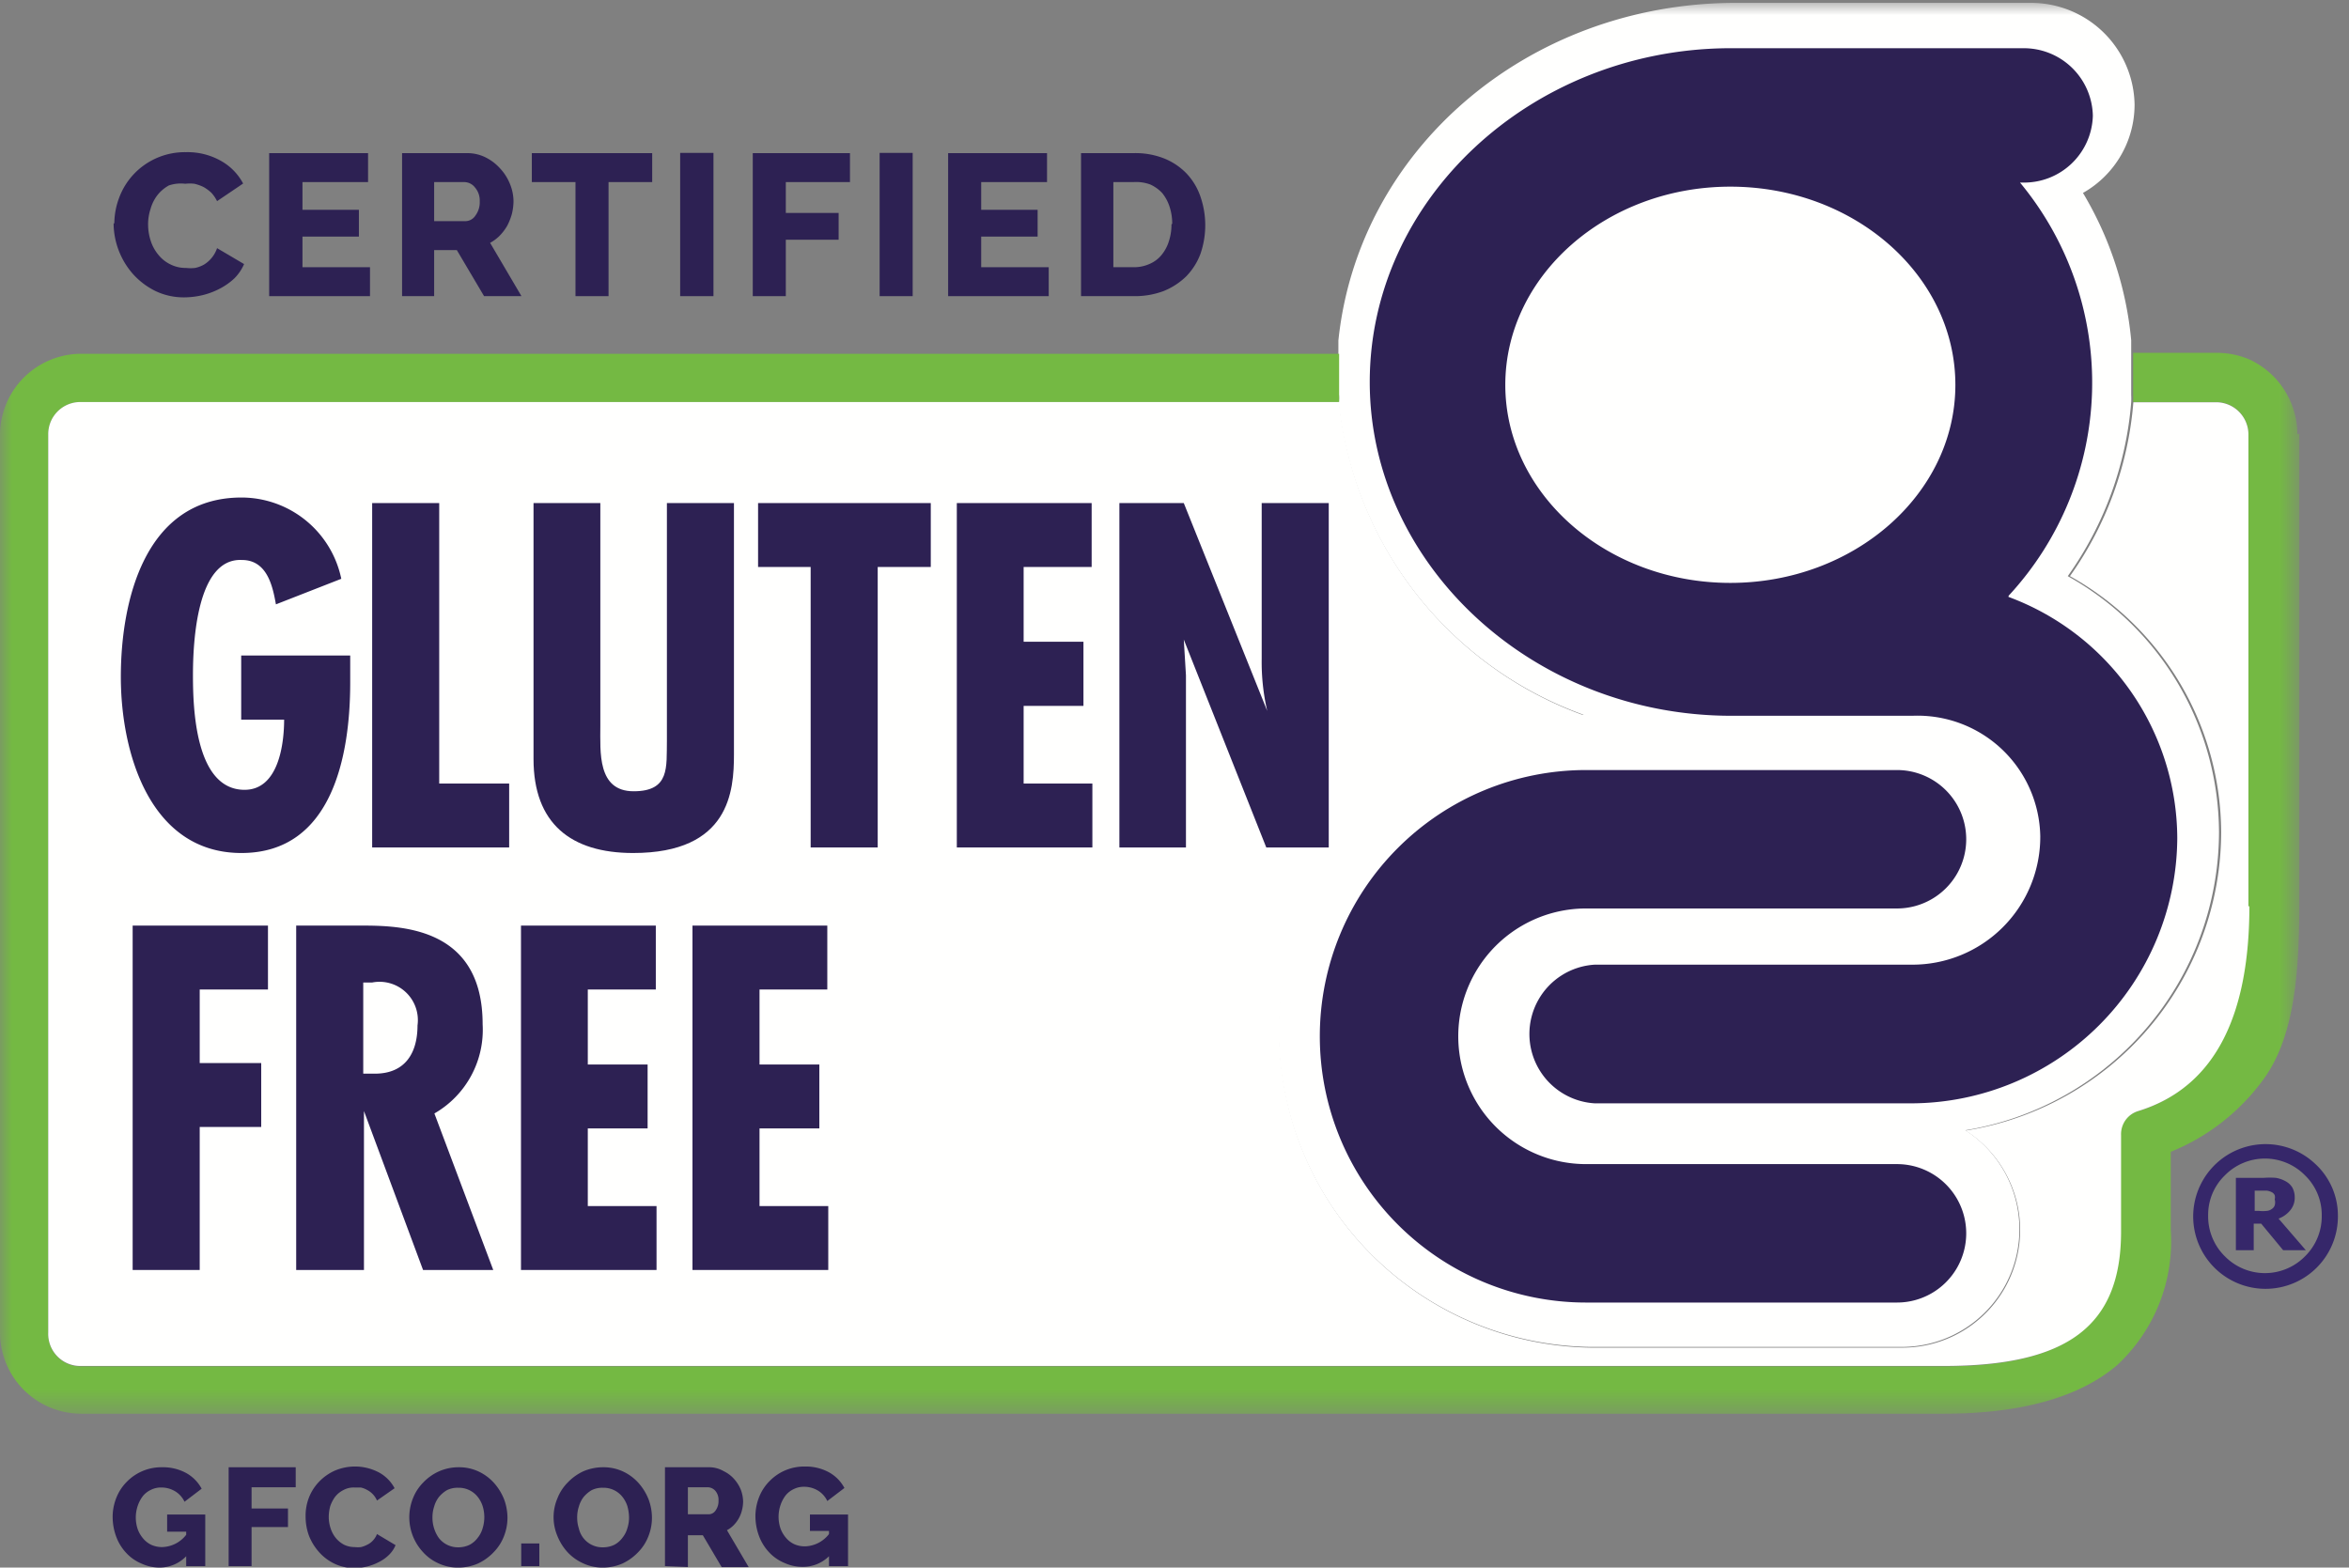
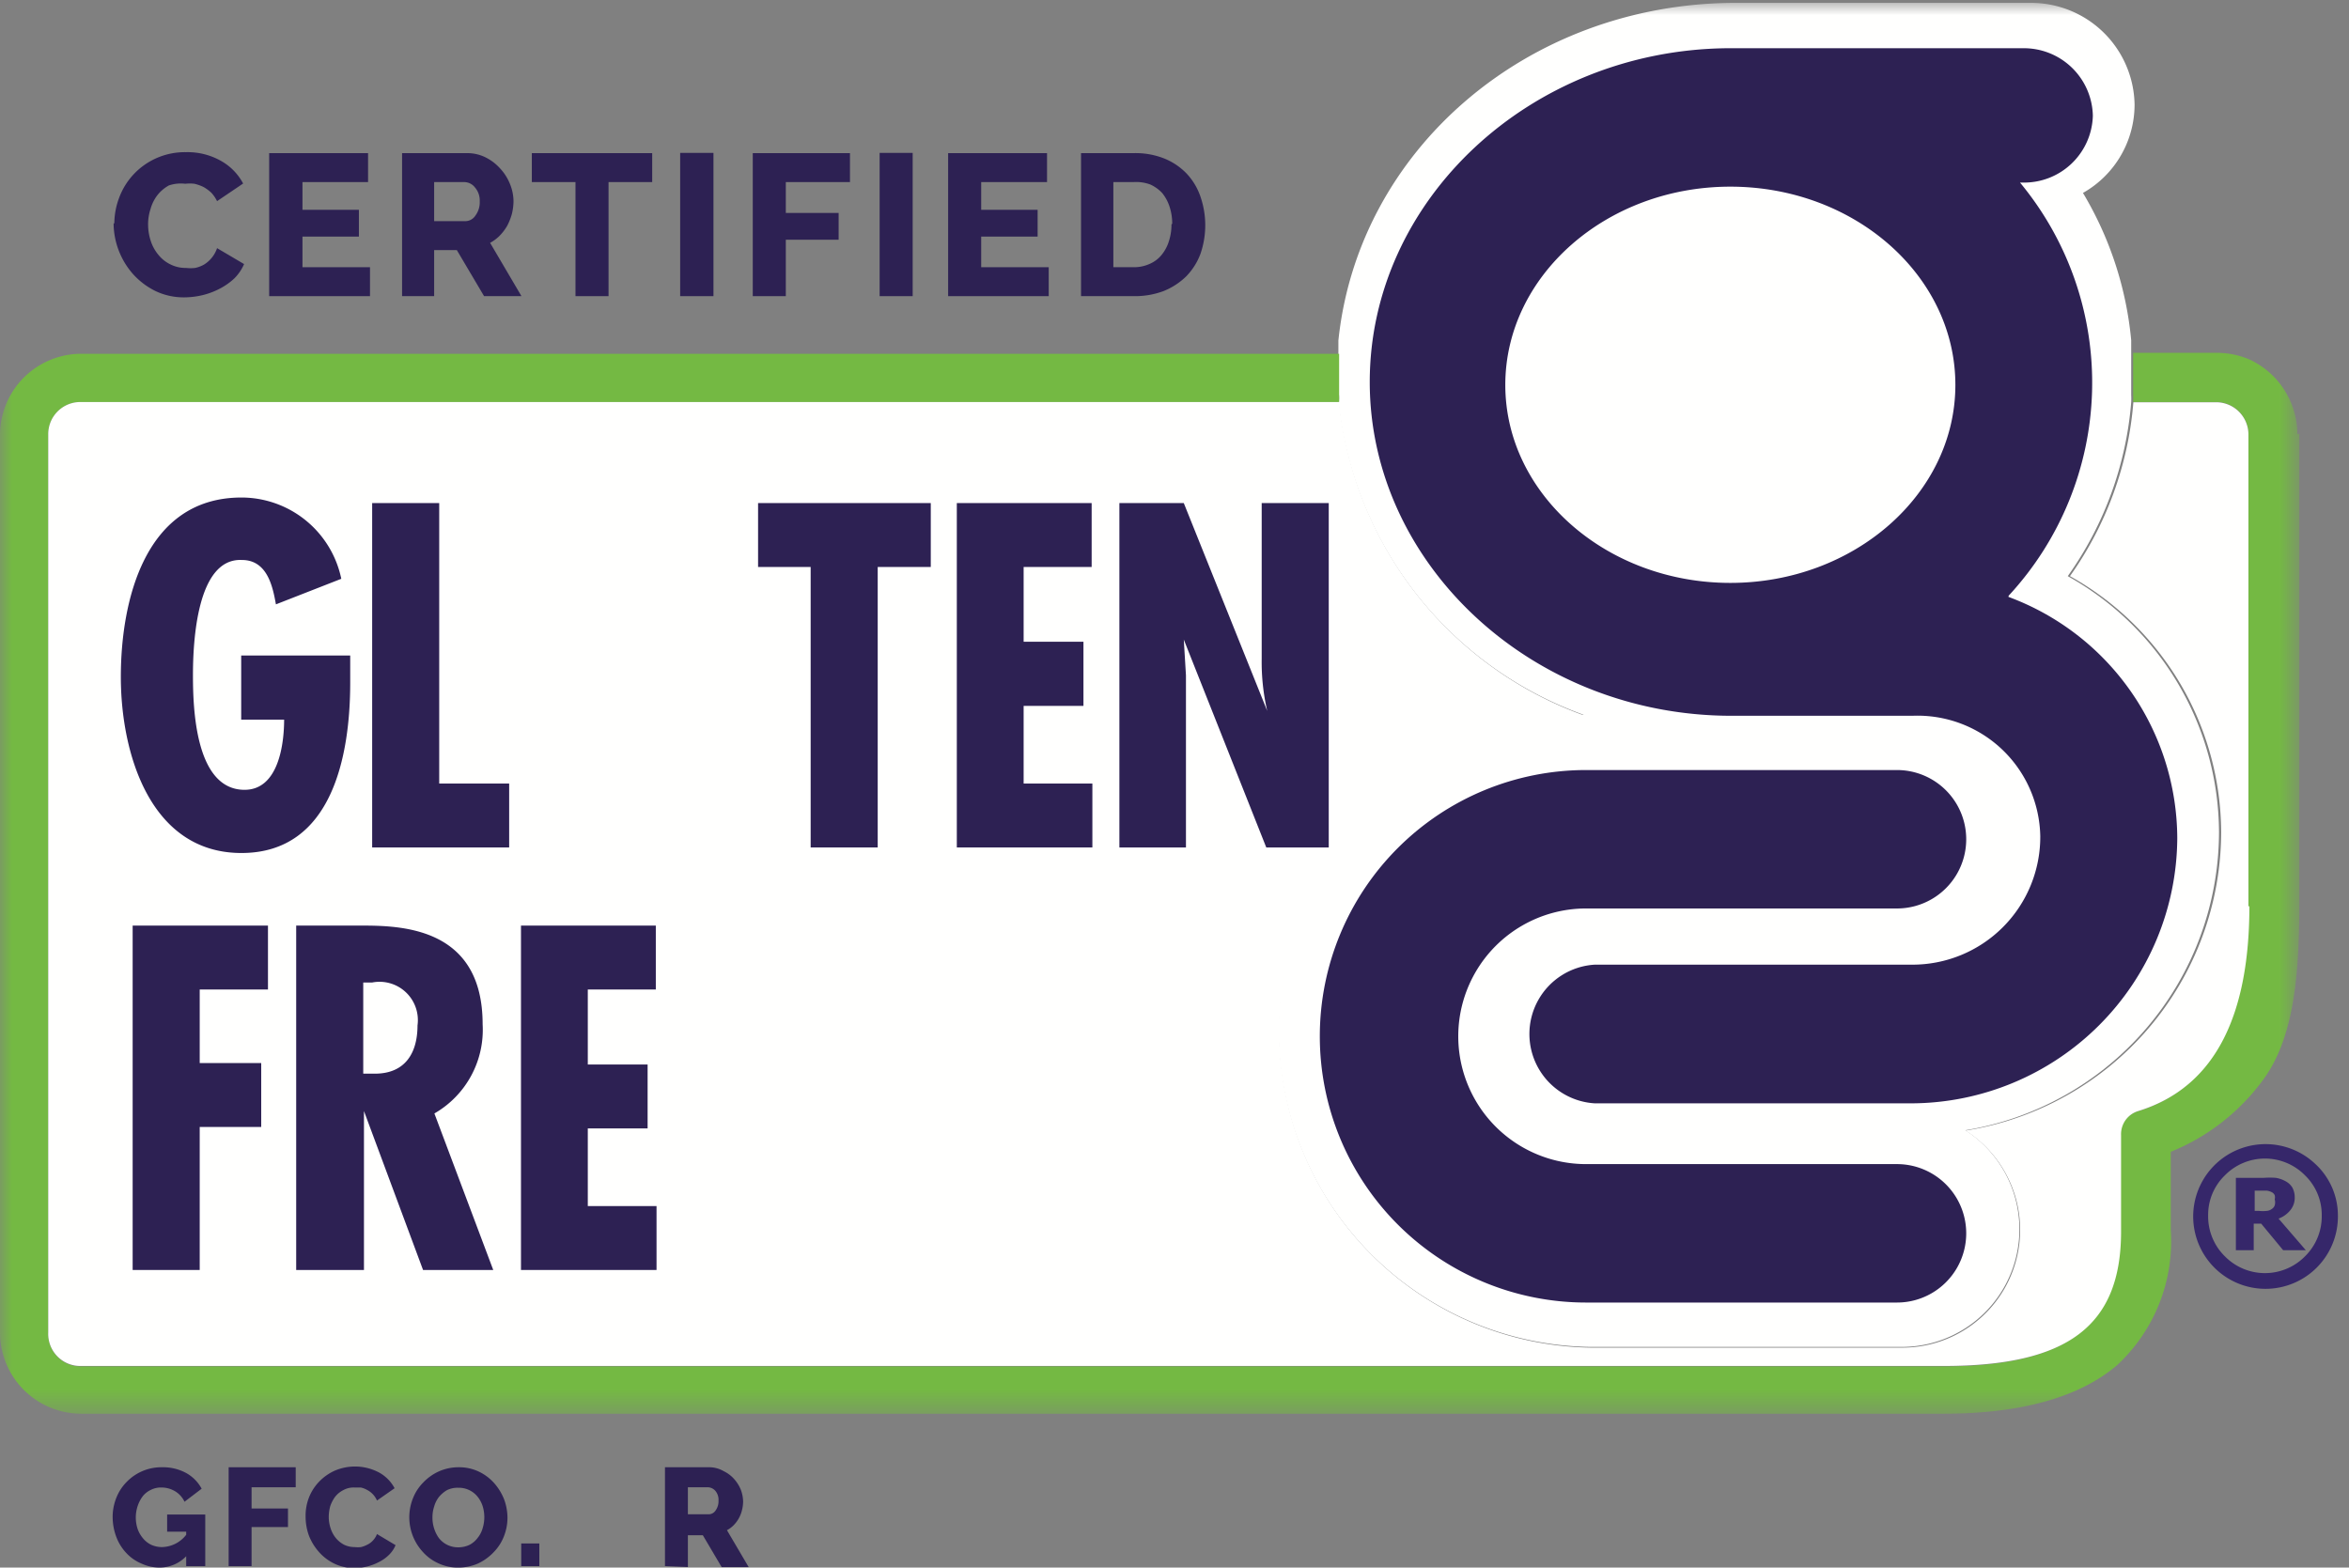
<svg xmlns="http://www.w3.org/2000/svg" id="Layer_1" data-name="Layer 1" viewBox="0 0 97.39 65">
  <rect x="0" y="0" width="97.39" height="65" fill="#808080" stroke="none" />
  <defs>
    <mask id="mask" x="0" y="0.12" width="95.3" height="58.5" maskUnits="userSpaceOnUse">
      <g id="mask-2">
        <polygon id="path-1" points="0 0.12 95.3 0.12 95.3 58.62 0 58.62 0 0.12" style="fill:#fff;fill-rule:evenodd" />
      </g>
    </mask>
    <mask id="mask-2-2" x="0" y="0.12" width="95.3" height="58.5" maskUnits="userSpaceOnUse">
      <g id="mask-4">
        <polygon id="path-3" points="0 0.12 95.3 0.12 95.3 58.62 0 58.62 0 0.12" style="fill:#fff;fill-rule:evenodd" />
      </g>
    </mask>
  </defs>
  <g id="Design">
    <g id="Individual-Products">
      <g id="Certified-Gluten-Free-Logo">
        <g id="Group-5">
          <g id="Fill-1-Clipped">
            <g style="mask:url(#mask)">
              <path id="Fill-1" d="M81.46,46.85a4.88,4.88,0,0,1-2.56,9h-13a13.11,13.11,0,0,1-.24-26.21,15.49,15.49,0,0,1-10.17-13l0-2c0-.17,0-.35,0-.52C56.31,6.22,63.29.21,71.78.12H84.15A4.29,4.29,0,0,1,88.5,4.34,4.21,4.21,0,0,1,86.36,8a14.52,14.52,0,0,1,2,6.11c0,.18,0,.35,0,.53s0,.58,0,.87,0,.59,0,.88a2.83,2.83,0,0,1,0,.29,14.44,14.44,0,0,1-2.63,7.21,12.21,12.21,0,0,1,6.27,10.61,12.55,12.55,0,0,1-10.6,12.38" style="fill:#fffffe" />
            </g>
          </g>
          <g id="Fill-3-Clipped">
            <g style="mask:url(#mask-2-2)">
              <path id="Fill-3" d="M55.52,16.65a2.83,2.83,0,0,1,0-.29c0-.29,0-.59,0-.88s0-.58,0-.87l0,2" style="fill:#000203" />
            </g>
          </g>
          <g id="Fill-4-Clipped">
            <g style="mask:url(#mask-2-2)">
              <path id="Fill-4" d="M95.25,18a3.43,3.43,0,0,0-2-3.1,3.47,3.47,0,0,0-1.33-.27H88.44q0,.44,0,.87c0,.29,0,.59,0,.88a2.83,2.83,0,0,1,0,.29h3.47A1.34,1.34,0,0,1,93.22,18l0,19.59c0,4.39-1.33,7.49-4.61,8.5a1,1,0,0,0-.71,1v4c0,3.9-2.21,5.57-7.36,5.57H3.37A1.34,1.34,0,0,1,2,55.26V18a1.33,1.33,0,0,1,1.33-1.33H55.52l0-2H3.37A3.37,3.37,0,0,0,0,18V55.26a3.37,3.37,0,0,0,3.37,3.36H80.58c3.22,0,5.62-.68,7.18-2A7,7,0,0,0,90,51V47.76a8.87,8.87,0,0,0,3.84-3c1.15-1.58,1.49-3.87,1.49-7.19l0-19.59" style="fill:#74b943" />
            </g>
          </g>
        </g>
        <path id="Fill-6" d="M93.26,37.57c0,4.39-1.33,7.49-4.61,8.5a1,1,0,0,0-.71,1v4c0,3.91-2.21,5.57-7.36,5.57H3.37A1.33,1.33,0,0,1,2,55.26V18a1.33,1.33,0,0,1,1.33-1.33H55.52a15.49,15.49,0,0,0,10.17,13,13.11,13.11,0,0,0,.24,26.21h13a4.88,4.88,0,0,0,2.56-9,12.55,12.55,0,0,0,10.6-12.38,12.21,12.21,0,0,0-6.27-10.61,14.44,14.44,0,0,0,2.63-7.21h3.47A1.34,1.34,0,0,1,93.22,18l0,19.59" style="fill:#fffffe" />
        <path id="Fill-7" d="M78.65,48.27H65.76a5.3,5.3,0,0,1,0-10.6H78.65a2.87,2.87,0,0,0,0-5.74H65.76a11,11,0,0,0,0,22.08H78.65a2.87,2.87,0,0,0,0-5.74" style="fill:#2d2153" />
        <path id="Fill-8" d="M83.28,24.7a13,13,0,0,0,.47-17.13h.11A2.85,2.85,0,0,0,86.77,4.8,2.86,2.86,0,0,0,83.86,2H71.59c-8.16.09-14.8,6.3-14.8,13.84s6.72,13.84,15,13.84l7.5,0a5.09,5.09,0,0,1,5.3,5A5.3,5.3,0,0,1,79.27,40H66.12a2.88,2.88,0,0,0,0,5.75H79.27a11.06,11.06,0,0,0,11-11,10.71,10.71,0,0,0-7-10m-2.2-8.79c0,4.52-4.19,8.21-9.33,8.21s-9.33-3.69-9.33-8.21,4.18-8.22,9.33-8.22,9.33,3.69,9.33,8.22" style="fill:#2d2153" />
        <path id="Fill-9" d="M4.74,9.26a3.06,3.06,0,0,1,.2-1.06,2.89,2.89,0,0,1,.58-.95,2.91,2.91,0,0,1,2.19-.94,2.81,2.81,0,0,1,1.45.36,2.31,2.31,0,0,1,.92.94L9,8.34A1.56,1.56,0,0,0,8.77,8a1.66,1.66,0,0,0-.34-.25,1.82,1.82,0,0,0-.37-.13,1.69,1.69,0,0,0-.38,0A1.53,1.53,0,0,0,7,7.69a1.59,1.59,0,0,0-.48.41,1.69,1.69,0,0,0-.28.57,2,2,0,0,0-.1.64,2.2,2.2,0,0,0,.11.68,1.73,1.73,0,0,0,.32.58,1.44,1.44,0,0,0,.49.39,1.38,1.38,0,0,0,.65.15,1.73,1.73,0,0,0,.38,0,1.28,1.28,0,0,0,.37-.14A1.28,1.28,0,0,0,9,10.29l1.12.66a1.93,1.93,0,0,1-.4.59,2.68,2.68,0,0,1-.61.43,3.13,3.13,0,0,1-.72.27,3.35,3.35,0,0,1-.76.09,2.72,2.72,0,0,1-1.18-.26,3.08,3.08,0,0,1-.93-.7,3.21,3.21,0,0,1-.81-2.11" style="fill:#2d2153" />
        <polyline id="Fill-10" points="15.34 11.08 15.34 12.28 11.16 12.28 11.16 6.35 15.26 6.35 15.26 7.55 12.54 7.55 12.54 8.7 14.88 8.7 14.88 9.81 12.54 9.81 12.54 11.08 15.34 11.08" style="fill:#2d2153" />
        <path id="Fill-11" d="M16.67,12.28V6.35h2.68a1.7,1.7,0,0,1,.77.17,2,2,0,0,1,.61.46,2.06,2.06,0,0,1,.41.64,1.91,1.91,0,0,1,.15.73,2.26,2.26,0,0,1-.07.53,2.53,2.53,0,0,1-.19.48,2.1,2.1,0,0,1-.31.41,1.68,1.68,0,0,1-.4.3l1.3,2.21H20.07l-1.13-1.91H18v1.91ZM18,9.17H19.3a.5.5,0,0,0,.41-.23.92.92,0,0,0,.18-.59.83.83,0,0,0-.2-.58.57.57,0,0,0-.44-.22H18V9.17Z" style="fill:#2d2153" />
        <polyline id="Fill-12" points="27.04 7.55 25.23 7.55 25.23 12.28 23.86 12.28 23.86 7.55 22.05 7.55 22.05 6.35 27.04 6.35 27.04 7.55" style="fill:#2d2153" />
        <polygon id="Fill-13" points="28.2 12.28 29.58 12.28 29.58 6.34 28.2 6.34 28.2 12.28" style="fill:#2d2153" />
        <polyline id="Fill-14" points="31.21 12.28 31.21 6.35 35.24 6.35 35.24 7.55 32.58 7.55 32.58 8.83 34.77 8.83 34.77 9.94 32.58 9.94 32.58 12.28 31.21 12.28" style="fill:#2d2153" />
        <polygon id="Fill-15" points="36.47 12.28 37.84 12.28 37.84 6.34 36.47 6.34 36.47 12.28" style="fill:#2d2153" />
        <polyline id="Fill-16" points="43.48 11.08 43.48 12.28 39.31 12.28 39.31 6.35 43.41 6.35 43.41 7.55 40.68 7.55 40.68 8.7 43.02 8.7 43.02 9.81 40.68 9.81 40.68 11.08 43.48 11.08" style="fill:#2d2153" />
        <path id="Fill-17" d="M44.82,12.28V6.35H47a3.23,3.23,0,0,1,1.29.23,2.68,2.68,0,0,1,.92.63,2.64,2.64,0,0,1,.56.94,3.64,3.64,0,0,1,0,2.38,2.69,2.69,0,0,1-.59.93,2.88,2.88,0,0,1-.94.61,3.4,3.4,0,0,1-1.22.21Zm3.78-3a2.25,2.25,0,0,0-.11-.71,1.77,1.77,0,0,0-.3-.56,1.53,1.53,0,0,0-.5-.36A1.69,1.69,0,0,0,47,7.55h-.84v3.53H47a1.57,1.57,0,0,0,.67-.14,1.3,1.3,0,0,0,.49-.37,1.67,1.67,0,0,0,.3-.56,2.25,2.25,0,0,0,.11-.71Z" style="fill:#2d2153" />
        <path id="Fill-18" d="M7.72,64.53A1.54,1.54,0,0,1,6.64,65a1.79,1.79,0,0,1-.76-.16,1.81,1.81,0,0,1-.63-.43,2,2,0,0,1-.42-.66,2.39,2.39,0,0,1-.16-.86,2.15,2.15,0,0,1,.16-.8,1.94,1.94,0,0,1,.43-.65,2,2,0,0,1,1.46-.6,2,2,0,0,1,1,.24,1.6,1.6,0,0,1,.64.65l-.71.54a1,1,0,0,0-.4-.44,1.1,1.1,0,0,0-.57-.15.91.91,0,0,0-.43.1.93.93,0,0,0-.33.26,1.39,1.39,0,0,0-.21.4,1.51,1.51,0,0,0-.08.48,1.53,1.53,0,0,0,.08.49,1.26,1.26,0,0,0,.23.39,1,1,0,0,0,.34.26,1.08,1.08,0,0,0,.44.09,1.3,1.3,0,0,0,1-.51v-.13H6.93V62.8H8.51v2.14H7.72v-.41" style="fill:#2d2153" />
        <polyline id="Fill-19" points="9.48 60.84 9.48 64.94 10.43 64.94 10.43 63.32 11.94 63.32 11.94 62.55 10.43 62.55 10.43 61.67 12.26 61.67 12.26 60.84 9.48 60.84" style="fill:#2d2153" />
        <path id="Fill-20" d="M12.67,62.85a2.08,2.08,0,0,1,.13-.73,2,2,0,0,1,.41-.66,2.09,2.09,0,0,1,.65-.47,2.13,2.13,0,0,1,1.86.07,1.6,1.6,0,0,1,.64.65l-.73.51a.89.89,0,0,0-.41-.44.93.93,0,0,0-.26-.1l-.26,0a.88.88,0,0,0-.47.11,1,1,0,0,0-.34.28,1.44,1.44,0,0,0-.2.39,1.74,1.74,0,0,0-.06.45,1.5,1.5,0,0,0,.08.47,1.22,1.22,0,0,0,.21.39,1.13,1.13,0,0,0,.34.28,1,1,0,0,0,.45.1,1.15,1.15,0,0,0,.26,0,1.17,1.17,0,0,0,.26-.1.76.76,0,0,0,.23-.17.83.83,0,0,0,.17-.27l.77.46a1.18,1.18,0,0,1-.27.4,1.6,1.6,0,0,1-.42.3,2.34,2.34,0,0,1-.5.19,2.37,2.37,0,0,1-.52.06,1.86,1.86,0,0,1-.82-.18,2,2,0,0,1-.64-.48,2.27,2.27,0,0,1-.42-.68,2.33,2.33,0,0,1-.14-.78" style="fill:#2d2153" />
        <path id="Fill-21" d="M19,65a1.87,1.87,0,0,1-.83-.18,1.9,1.9,0,0,1-.64-.47,2.12,2.12,0,0,1-.41-2.22,1.93,1.93,0,0,1,.43-.66,2.06,2.06,0,0,1,.65-.46,2,2,0,0,1,.82-.17,1.9,1.9,0,0,1,.83.18,2,2,0,0,1,.64.48,2.28,2.28,0,0,1,.41.67,2.22,2.22,0,0,1,.14.76,2.08,2.08,0,0,1-.15.78,1.93,1.93,0,0,1-.43.66,2.14,2.14,0,0,1-.64.46A2,2,0,0,1,19,65m-1.07-2.08a1.43,1.43,0,0,0,.07.46,1.36,1.36,0,0,0,.2.4,1,1,0,0,0,.8.38,1.06,1.06,0,0,0,.48-.11,1,1,0,0,0,.33-.29,1.11,1.11,0,0,0,.2-.39,1.55,1.55,0,0,0,0-.92,1.22,1.22,0,0,0-.21-.39,1,1,0,0,0-.34-.27,1,1,0,0,0-.46-.1,1,1,0,0,0-.47.1,1.29,1.29,0,0,0-.33.28,1.16,1.16,0,0,0-.2.4,1.41,1.41,0,0,0-.07.45" style="fill:#2d2153" />
        <polygon id="Fill-22" points="21.61 64.94 22.36 64.94 22.36 64 21.61 64 21.61 64.94" style="fill:#2d2153" />
-         <path id="Fill-23" d="M25,65a1.87,1.87,0,0,1-.83-.18,2,2,0,0,1-.65-.47,2.23,2.23,0,0,1-.41-.66,2,2,0,0,1,0-1.56,1.93,1.93,0,0,1,.43-.66,2.14,2.14,0,0,1,.64-.46,2.08,2.08,0,0,1,.82-.17,1.92,1.92,0,0,1,.84.18,2,2,0,0,1,.64.48,2.28,2.28,0,0,1,.41.67,2.22,2.22,0,0,1,.14.76,2.08,2.08,0,0,1-.15.78,1.93,1.93,0,0,1-.43.66,2.14,2.14,0,0,1-.64.46A2,2,0,0,1,25,65m-1.07-2.08a1.43,1.43,0,0,0,.07.46,1,1,0,0,0,1,.78,1.06,1.06,0,0,0,.48-.11,1,1,0,0,0,.33-.29,1.11,1.11,0,0,0,.2-.39,1.43,1.43,0,0,0,.07-.46,1.77,1.77,0,0,0-.07-.46,1.22,1.22,0,0,0-.21-.39,1,1,0,0,0-.34-.27,1,1,0,0,0-.46-.1,1,1,0,0,0-.47.1,1.29,1.29,0,0,0-.33.28,1.16,1.16,0,0,0-.2.4,1.41,1.41,0,0,0-.07.45" style="fill:#2d2153" />
        <path id="Fill-24" d="M27.57,64.94v-4.1h1.85A1.18,1.18,0,0,1,30,61a1.38,1.38,0,0,1,.43.32,1.57,1.57,0,0,1,.28.44,1.48,1.48,0,0,1,.1.5,1.5,1.5,0,0,1-.05.37,1.32,1.32,0,0,1-.34.61,1.14,1.14,0,0,1-.28.21l.9,1.53H29.92l-.78-1.32h-.62v1.32Zm.95-2.15h.86a.34.34,0,0,0,.29-.16.66.66,0,0,0,.12-.41.57.57,0,0,0-.13-.4.43.43,0,0,0-.31-.15h-.83v1.12Z" style="fill:#2d2153" />
-         <path id="Fill-25" d="M34.37,64.53a1.54,1.54,0,0,1-1.08.44,1.79,1.79,0,0,1-.76-.16,1.81,1.81,0,0,1-.63-.43,2,2,0,0,1-.42-.66,2.39,2.39,0,0,1-.16-.86,2.15,2.15,0,0,1,.16-.8,1.94,1.94,0,0,1,.43-.65,2,2,0,0,1,1.46-.6,2,2,0,0,1,1,.24,1.6,1.6,0,0,1,.64.65l-.71.54a1,1,0,0,0-.4-.44,1.1,1.1,0,0,0-.57-.15.91.91,0,0,0-.43.1.93.93,0,0,0-.33.26,1.39,1.39,0,0,0-.21.4,1.51,1.51,0,0,0-.08.48,1.53,1.53,0,0,0,.08.49,1.26,1.26,0,0,0,.23.39,1,1,0,0,0,.34.26,1.08,1.08,0,0,0,.44.09,1.3,1.3,0,0,0,1-.51v-.13h-.79V62.8h1.58v2.14h-.79v-.41" style="fill:#2d2153" />
        <path id="Fill-26" d="M14.52,27.18V28.3c0,3-.73,7.07-4.51,7.07s-5-4.13-5-7.3,1-7.44,5-7.44A4.23,4.23,0,0,1,14.15,24l-2.71,1.06c-.13-.72-.35-1.84-1.41-1.84C8.15,23.13,8,26.65,8,28s.09,4.75,2.14,4.75c1.42,0,1.64-1.93,1.64-2.91H10V27.18h4.55" style="fill:#2d2153" />
        <polyline id="Fill-27" points="18.21 20.86 18.21 32.49 21.11 32.49 21.11 35.14 15.43 35.14 15.43 20.86 18.21 20.86" style="fill:#2d2153" />
-         <path id="Fill-28" d="M24.89,20.86V30.1c0,1.08-.13,2.71,1.38,2.71s1.36-1,1.38-2.1V20.86h2.78V31.28c0,1.51-.17,4.09-4.18,4.09-2.59,0-4.13-1.23-4.13-3.9V20.86h2.77" style="fill:#2d2153" />
        <polyline id="Fill-29" points="38.59 20.86 38.59 23.51 36.39 23.51 36.39 35.14 33.61 35.14 33.61 23.51 31.43 23.51 31.43 20.86 38.59 20.86" style="fill:#2d2153" />
        <polyline id="Fill-30" points="45.26 20.86 45.26 23.51 42.44 23.51 42.44 26.61 44.92 26.61 44.92 29.27 42.44 29.27 42.44 32.49 45.29 32.49 45.29 35.14 39.67 35.14 39.67 20.86 45.26 20.86" style="fill:#2d2153" />
        <path id="Fill-31" d="M49.08,20.86l3.46,8.62,0,0a9,9,0,0,1-.23-2.16V20.86h2.78V35.14H52.5l-3.42-8.62,0,0L49.17,28l0,.59v6.55H46.41V20.86h2.67" style="fill:#2d2153" />
        <polyline id="Fill-32" points="11.11 38.38 11.11 41.03 8.28 41.03 8.28 44.08 10.83 44.08 10.83 46.73 8.28 46.73 8.28 52.66 5.5 52.66 5.5 38.38 11.11 38.38" style="fill:#2d2153" />
        <path id="Fill-33" d="M12.28,52.66V38.38h2.8c1.77,0,4.93.19,4.93,4.09a4,4,0,0,1-2,3.7l2.44,6.49H17.54l-2.45-6.59h0v6.59Zm2.78-8.14.48,0c1.27,0,1.77-.87,1.77-2a1.59,1.59,0,0,0-1.88-1.78h-.37v3.81Z" style="fill:#2d2153" />
        <polyline id="Fill-34" points="27.19 38.38 27.19 41.03 24.37 41.03 24.37 44.14 26.85 44.14 26.85 46.79 24.37 46.79 24.37 50.01 27.22 50.01 27.22 52.66 21.6 52.66 21.6 38.38 27.19 38.38" style="fill:#2d2153" />
-         <polyline id="Fill-35" points="34.3 38.38 34.3 41.03 31.49 41.03 31.49 44.14 33.97 44.14 33.97 46.79 31.49 46.79 31.49 50.01 34.34 50.01 34.34 52.66 28.71 52.66 28.71 38.38 34.3 38.38" style="fill:#2d2153" />
      </g>
    </g>
  </g>
  <path d="M96.93,50.41A3,3,0,1,1,96,48.27,2.91,2.91,0,0,1,96.93,50.41Zm-.67,0a2.28,2.28,0,0,0-.69-1.67,2.33,2.33,0,0,0-3.33,0,2.28,2.28,0,0,0-.69,1.67,2.32,2.32,0,0,0,.69,1.68,2.33,2.33,0,0,0,3.33,0A2.32,2.32,0,0,0,96.26,50.41Zm-.66,1.43h-.94l-.91-1.1h-.31v1.1H92.7v-3h1.15a3.49,3.49,0,0,1,.51,0,1.23,1.23,0,0,1,.38.13.73.73,0,0,1,.3.27.86.86,0,0,1,.1.41.81.81,0,0,1-.19.54,1.13,1.13,0,0,1-.48.34Zm-1.29-2.11a.33.33,0,0,0,0-.17.27.27,0,0,0-.13-.13.66.66,0,0,0-.2-.06h-.5v.84h.18a1.45,1.45,0,0,0,.32,0,.4.4,0,0,0,.21-.08.29.29,0,0,0,.12-.15A.46.46,0,0,0,94.31,49.73Z" style="fill:#36276a" />
</svg>